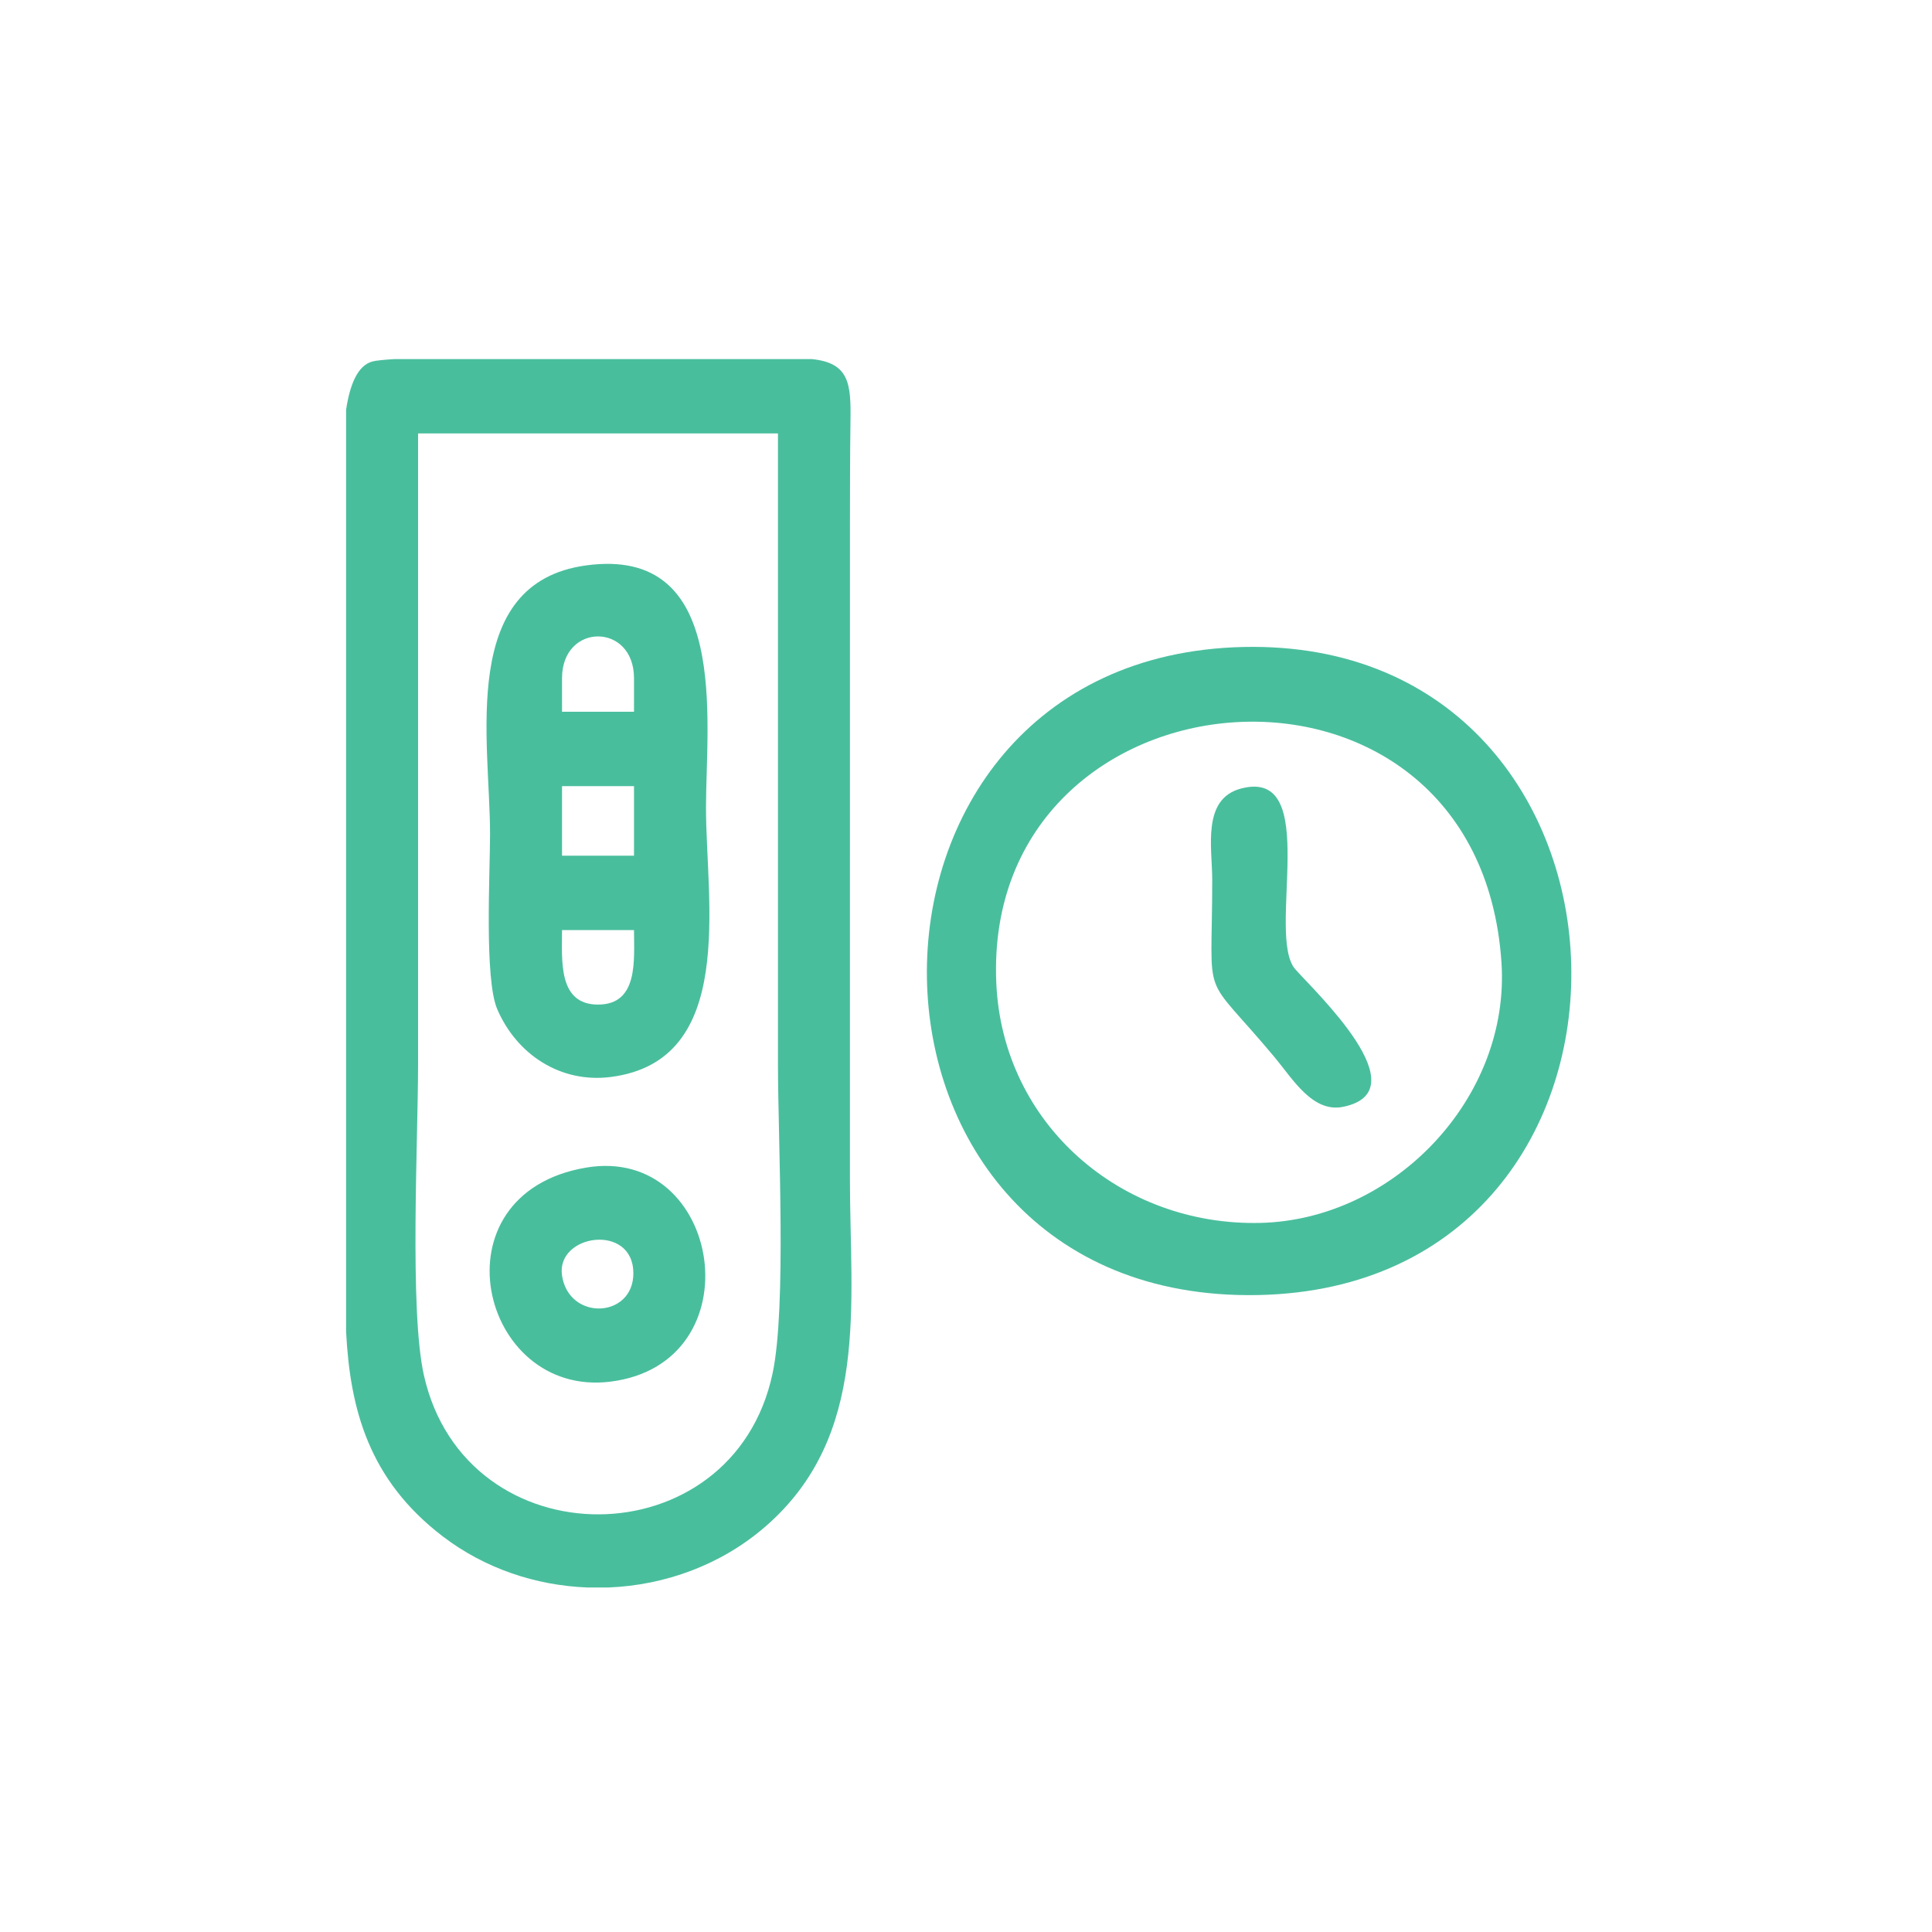
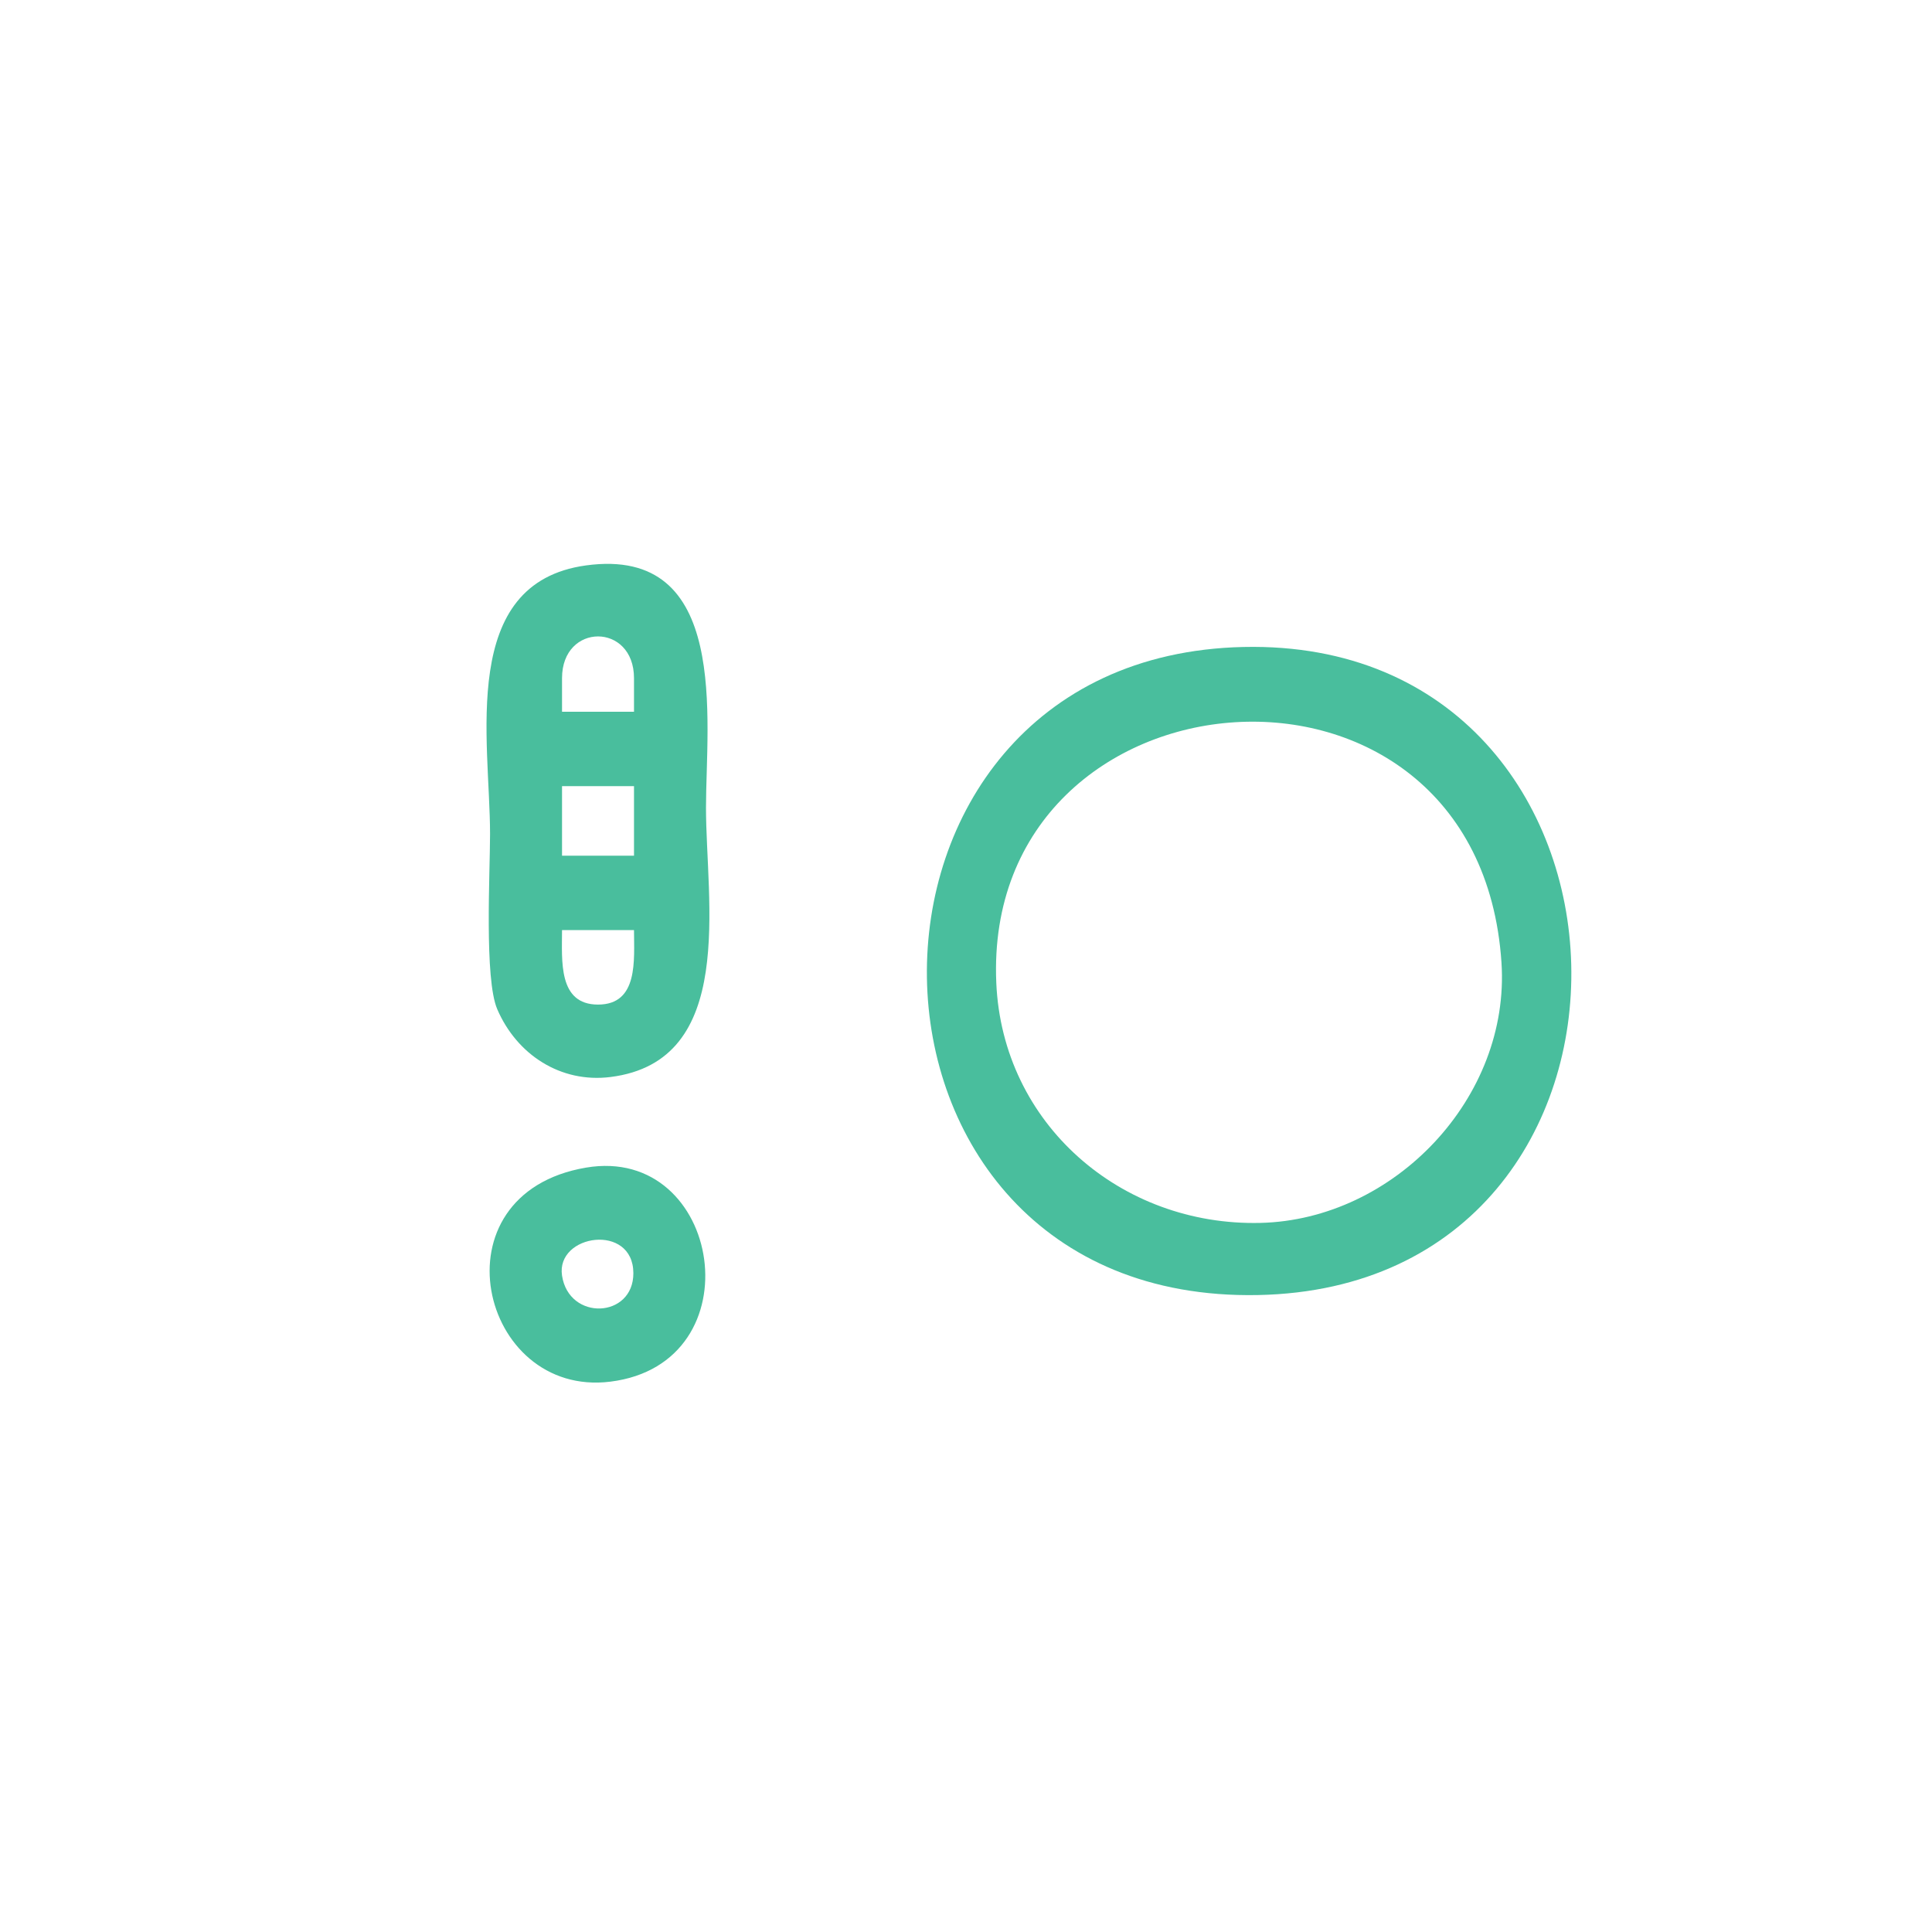
<svg xmlns="http://www.w3.org/2000/svg" xml:space="preserve" width="20mm" height="20mm" version="1.1" style="shape-rendering:geometricPrecision; text-rendering:geometricPrecision; image-rendering:optimizeQuality; fill-rule:evenodd; clip-rule:evenodd" viewBox="0 0 2000 2000">
  <defs>
    <style type="text/css">
   
    .fil0 {fill:none}
    .fil1 {fill:#49BE9D}
   
  </style>
  </defs>
  <g id="Camada_x0020_1">
-     <rect class="fil0" x="-7.53" y="7.53" width="2000" height="2000" />
    <g id="_1637090963648">
-       <path class="fil1" d="M432.79 448.7l372.56 0c0,217.74 0,435.48 0,653.21 0,79.17 9.03,251.13 -5.57,319.8 -41.16,193.66 -317.78,194.92 -360.98,1.83 -15.05,-67.26 -6.01,-243.31 -6.01,-321.63 0,-217.73 0,-435.47 0,-653.21zm-24.21 -76.99l431.57 0c39.24,3.83 40.84,25.76 40.27,64.02 -0.56,37.61 -0.43,74.72 -0.54,112.3l-0.02 673.1c-0.01,128.83 20.8,265.39 -87.73,359.34 -45.61,39.49 -103.55,60.54 -162.24,62.89l-22.15 0c-53.25,-2.14 -105.93,-19.69 -149.38,-52.89 -76.62,-58.53 -95.95,-131.72 -100.08,-211.93l0 -134.29 0 -0.77 0 -673.07 0 -0.3 0 -145.84c3.9,-26.04 11.92,-46.02 27.32,-50.08 3.71,-0.97 11.71,-1.79 22.98,-2.48z" />
      <path class="fil1" d="M1031.36 1017.47c-14.54,-334.37 499.11,-378.1 522.96,-21.12 9.36,140.08 -111.14,266.35 -249.65,269.6 -144.18,3.4 -266.95,-102.38 -273.31,-248.48zm255.82 -347.72c-441.71,9.76 -436.96,679.64 14.96,670.88 444.45,-8.6 425.59,-680.61 -14.96,-670.88z" />
      <path class="fil1" d="M581.81 962.83l74.51 0c0,30.76 4.85,77.11 -37.25,77.11 -41.57,0 -37.26,-45.66 -37.26,-77.11zm0 -149.02l74.51 0 0 72.02 -74.51 0 0 -72.02zm0 -111.77c0,-57.63 74.51,-57.63 74.51,0l0 34.77 -74.51 0 0 -34.77zm24.84 -116.73c-132.4,18.13 -99.35,181.23 -99.35,278.17 0,40.21 -6.05,149.89 7.47,181.29 20.18,46.87 65.43,76.63 117.18,70.15 131.23,-16.43 98.89,-181.82 98.89,-278.76 0,-90.58 25.23,-271.31 -124.19,-250.85z" />
      <path class="fil1" d="M581.81 1320.48c-6.48,-43 73.74,-54.71 73.85,-2.51 0.11,46.88 -66.72,49.76 -73.85,2.51zm24.84 -111.77c-159.77,27.13 -110.07,238.38 25.16,221.58 151.64,-18.83 115.73,-245.5 -25.16,-221.58z" />
-       <path class="fil1" d="M1284.7 816.29c-40.78,10.73 -29.81,61.45 -29.81,94.38 0.01,132.82 -13.03,90.96 64.58,183.79 18.49,22.12 39.28,57.77 70.87,51.33 80.14,-16.32 -27.84,-118 -49.39,-142.35 -30.84,-34.83 28.12,-209.36 -56.25,-187.15z" />
    </g>
  </g>
</svg>